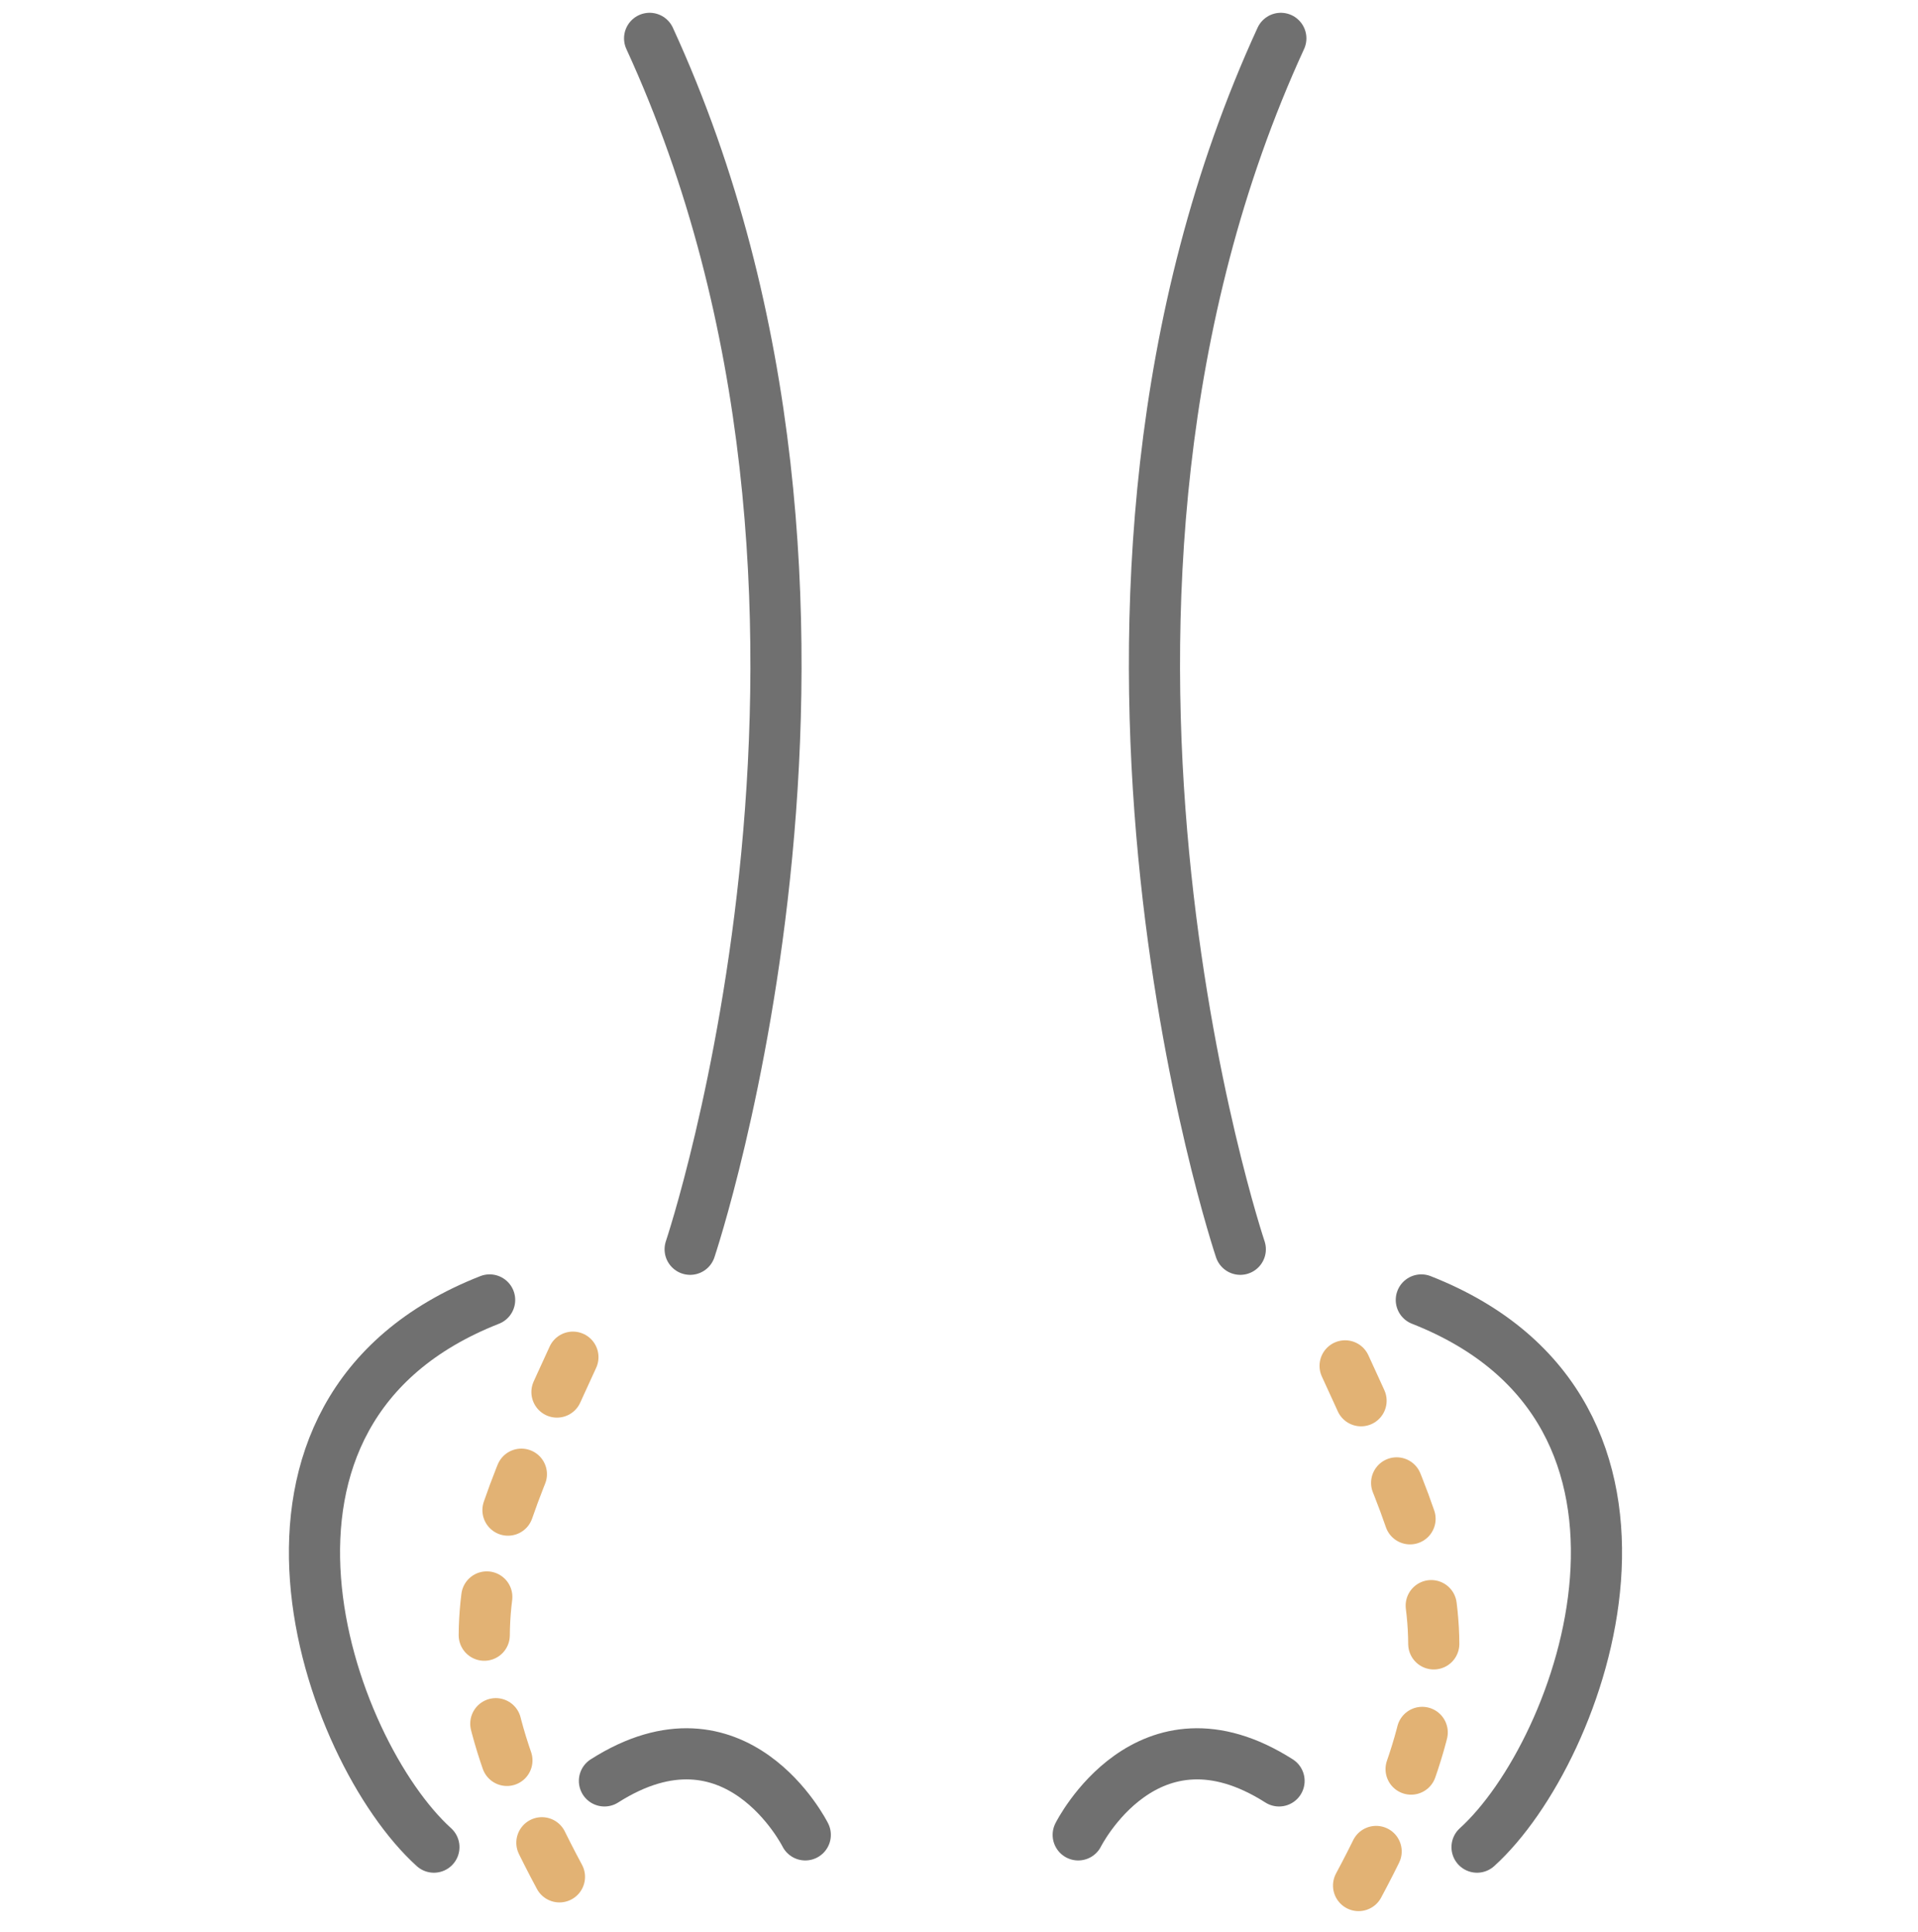
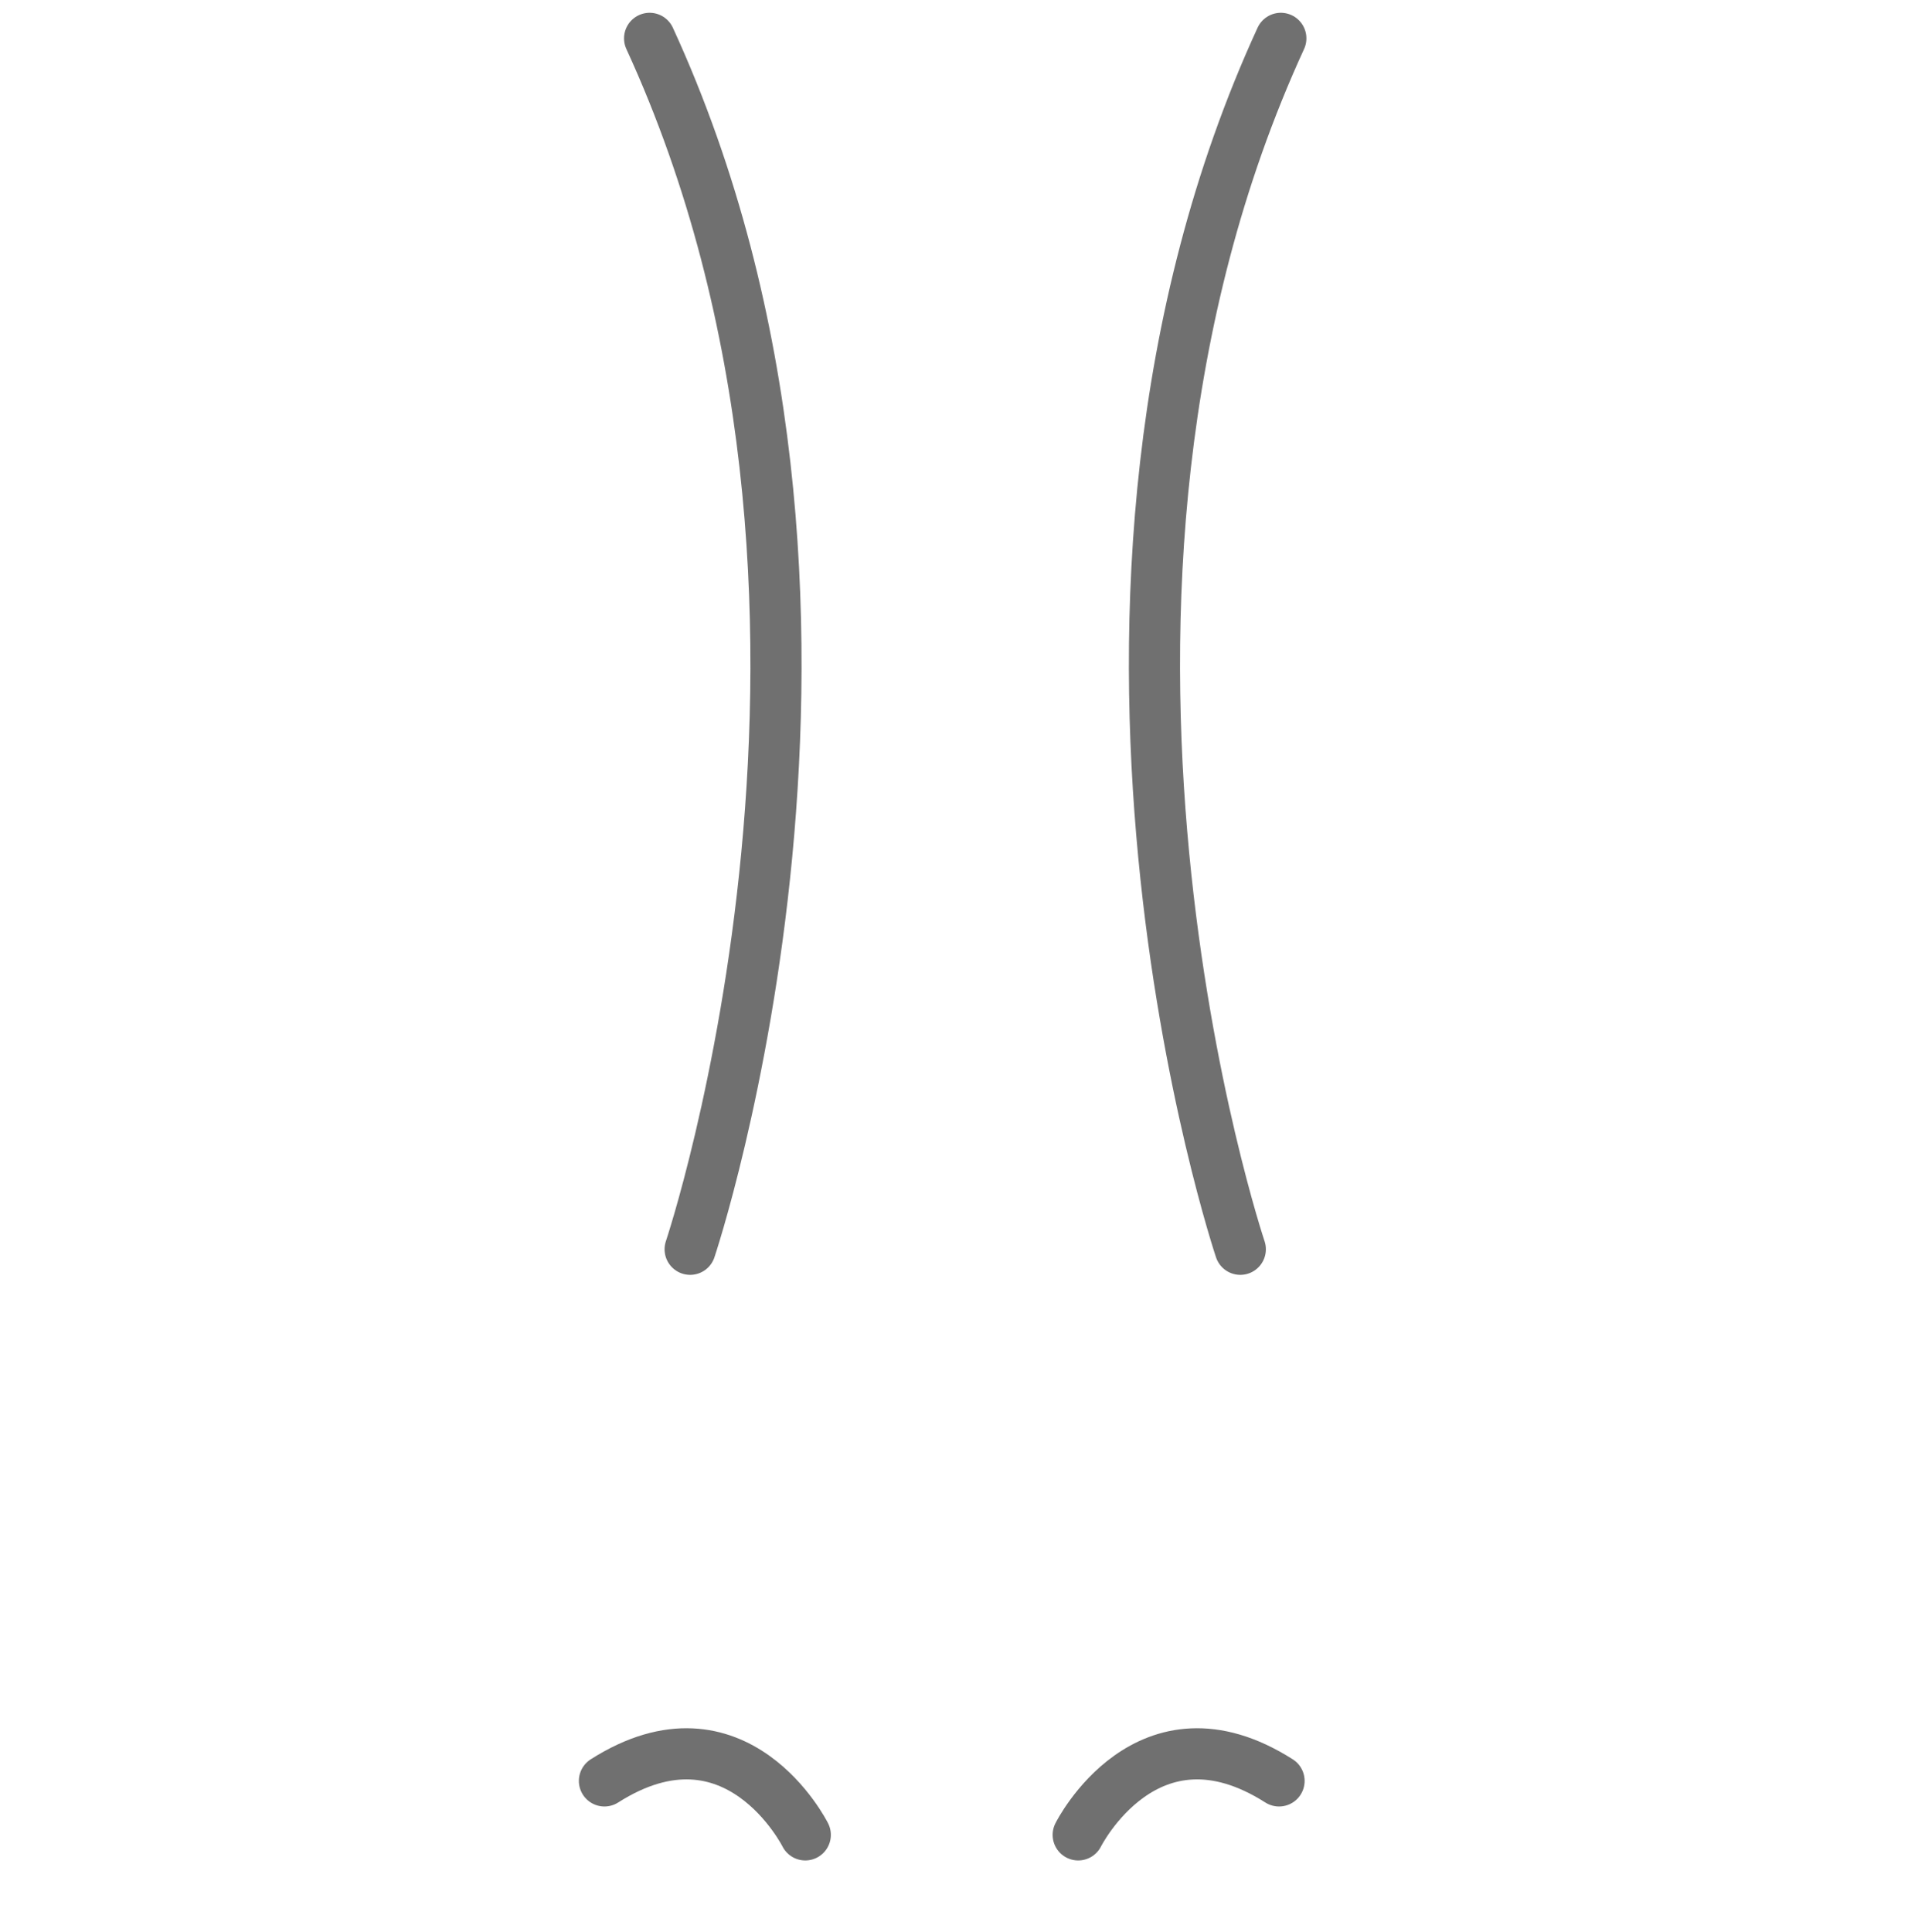
<svg xmlns="http://www.w3.org/2000/svg" width="150" height="151.062" viewBox="0 0 150 151.062">
  <g id="Group_40" data-name="Group 40" transform="translate(-1227.713 -640.123)">
    <g id="Group_39" data-name="Group 39" transform="translate(1250.767 643.123)">
      <path id="Path_204" data-name="Path 204" d="M1427.146,643.658c-20.206,43.978-3.17,94.692-3.17,94.692" transform="translate(-1350.031 -643.658)" fill="none" stroke="#707070" stroke-linecap="round" stroke-width="4" />
      <path id="Path_205" data-name="Path 205" d="M1417.263,643.658c20.206,43.978,3.17,94.692,3.17,94.692" transform="translate(-1389.513 -643.658)" fill="none" stroke="#707070" stroke-linecap="round" stroke-width="4" />
-       <path id="Path_206" data-name="Path 206" d="M1392.7,708.624c-22.187,8.716-12.678,35.262-4.358,42.79" transform="translate(-1377.462 -609.97)" fill="none" stroke="#707070" stroke-linecap="round" stroke-width="4" />
-       <path id="Path_207" data-name="Path 207" d="M1379.006,708.624c22.187,8.716,12.679,35.262,4.358,42.79" transform="translate(-1290.904 -609.97)" fill="none" stroke="#707070" stroke-linecap="round" stroke-width="4" />
-       <path id="Path_209" data-name="Path 209" d="M27.854,35.49C7.325,28.106,6.417,20.09,0,0" transform="translate(23.747 98.755) rotate(42)" fill="none" stroke="#e2b274" stroke-linecap="round" stroke-width="4" stroke-dasharray="3 7" />
      <path id="Path_210" data-name="Path 210" d="M1388.936,734.116c10.315-6.564,15.707,4.22,15.707,4.22" transform="translate(-1364.719 -597.851)" fill="none" stroke="#707070" stroke-linecap="round" stroke-width="4" />
      <path id="Path_211" data-name="Path 211" d="M1404.643,734.116c-10.315-6.564-15.707,4.22-15.707,4.22" transform="translate(-1327.667 -597.851)" fill="none" stroke="#707070" stroke-linecap="round" stroke-width="4" />
-       <path id="Path_212" data-name="Path 212" d="M27.854,0C7.325,7.384,6.417,15.4,0,35.49" transform="translate(103.895 125.81) rotate(138)" fill="none" stroke="#e2b274" stroke-linecap="round" stroke-width="4" stroke-dasharray="3 7" />
    </g>
-     <rect id="Rectangle_48" data-name="Rectangle 48" width="150" height="150" transform="translate(1227.713 640.123)" fill="#fff" opacity="0" />
  </g>
</svg>